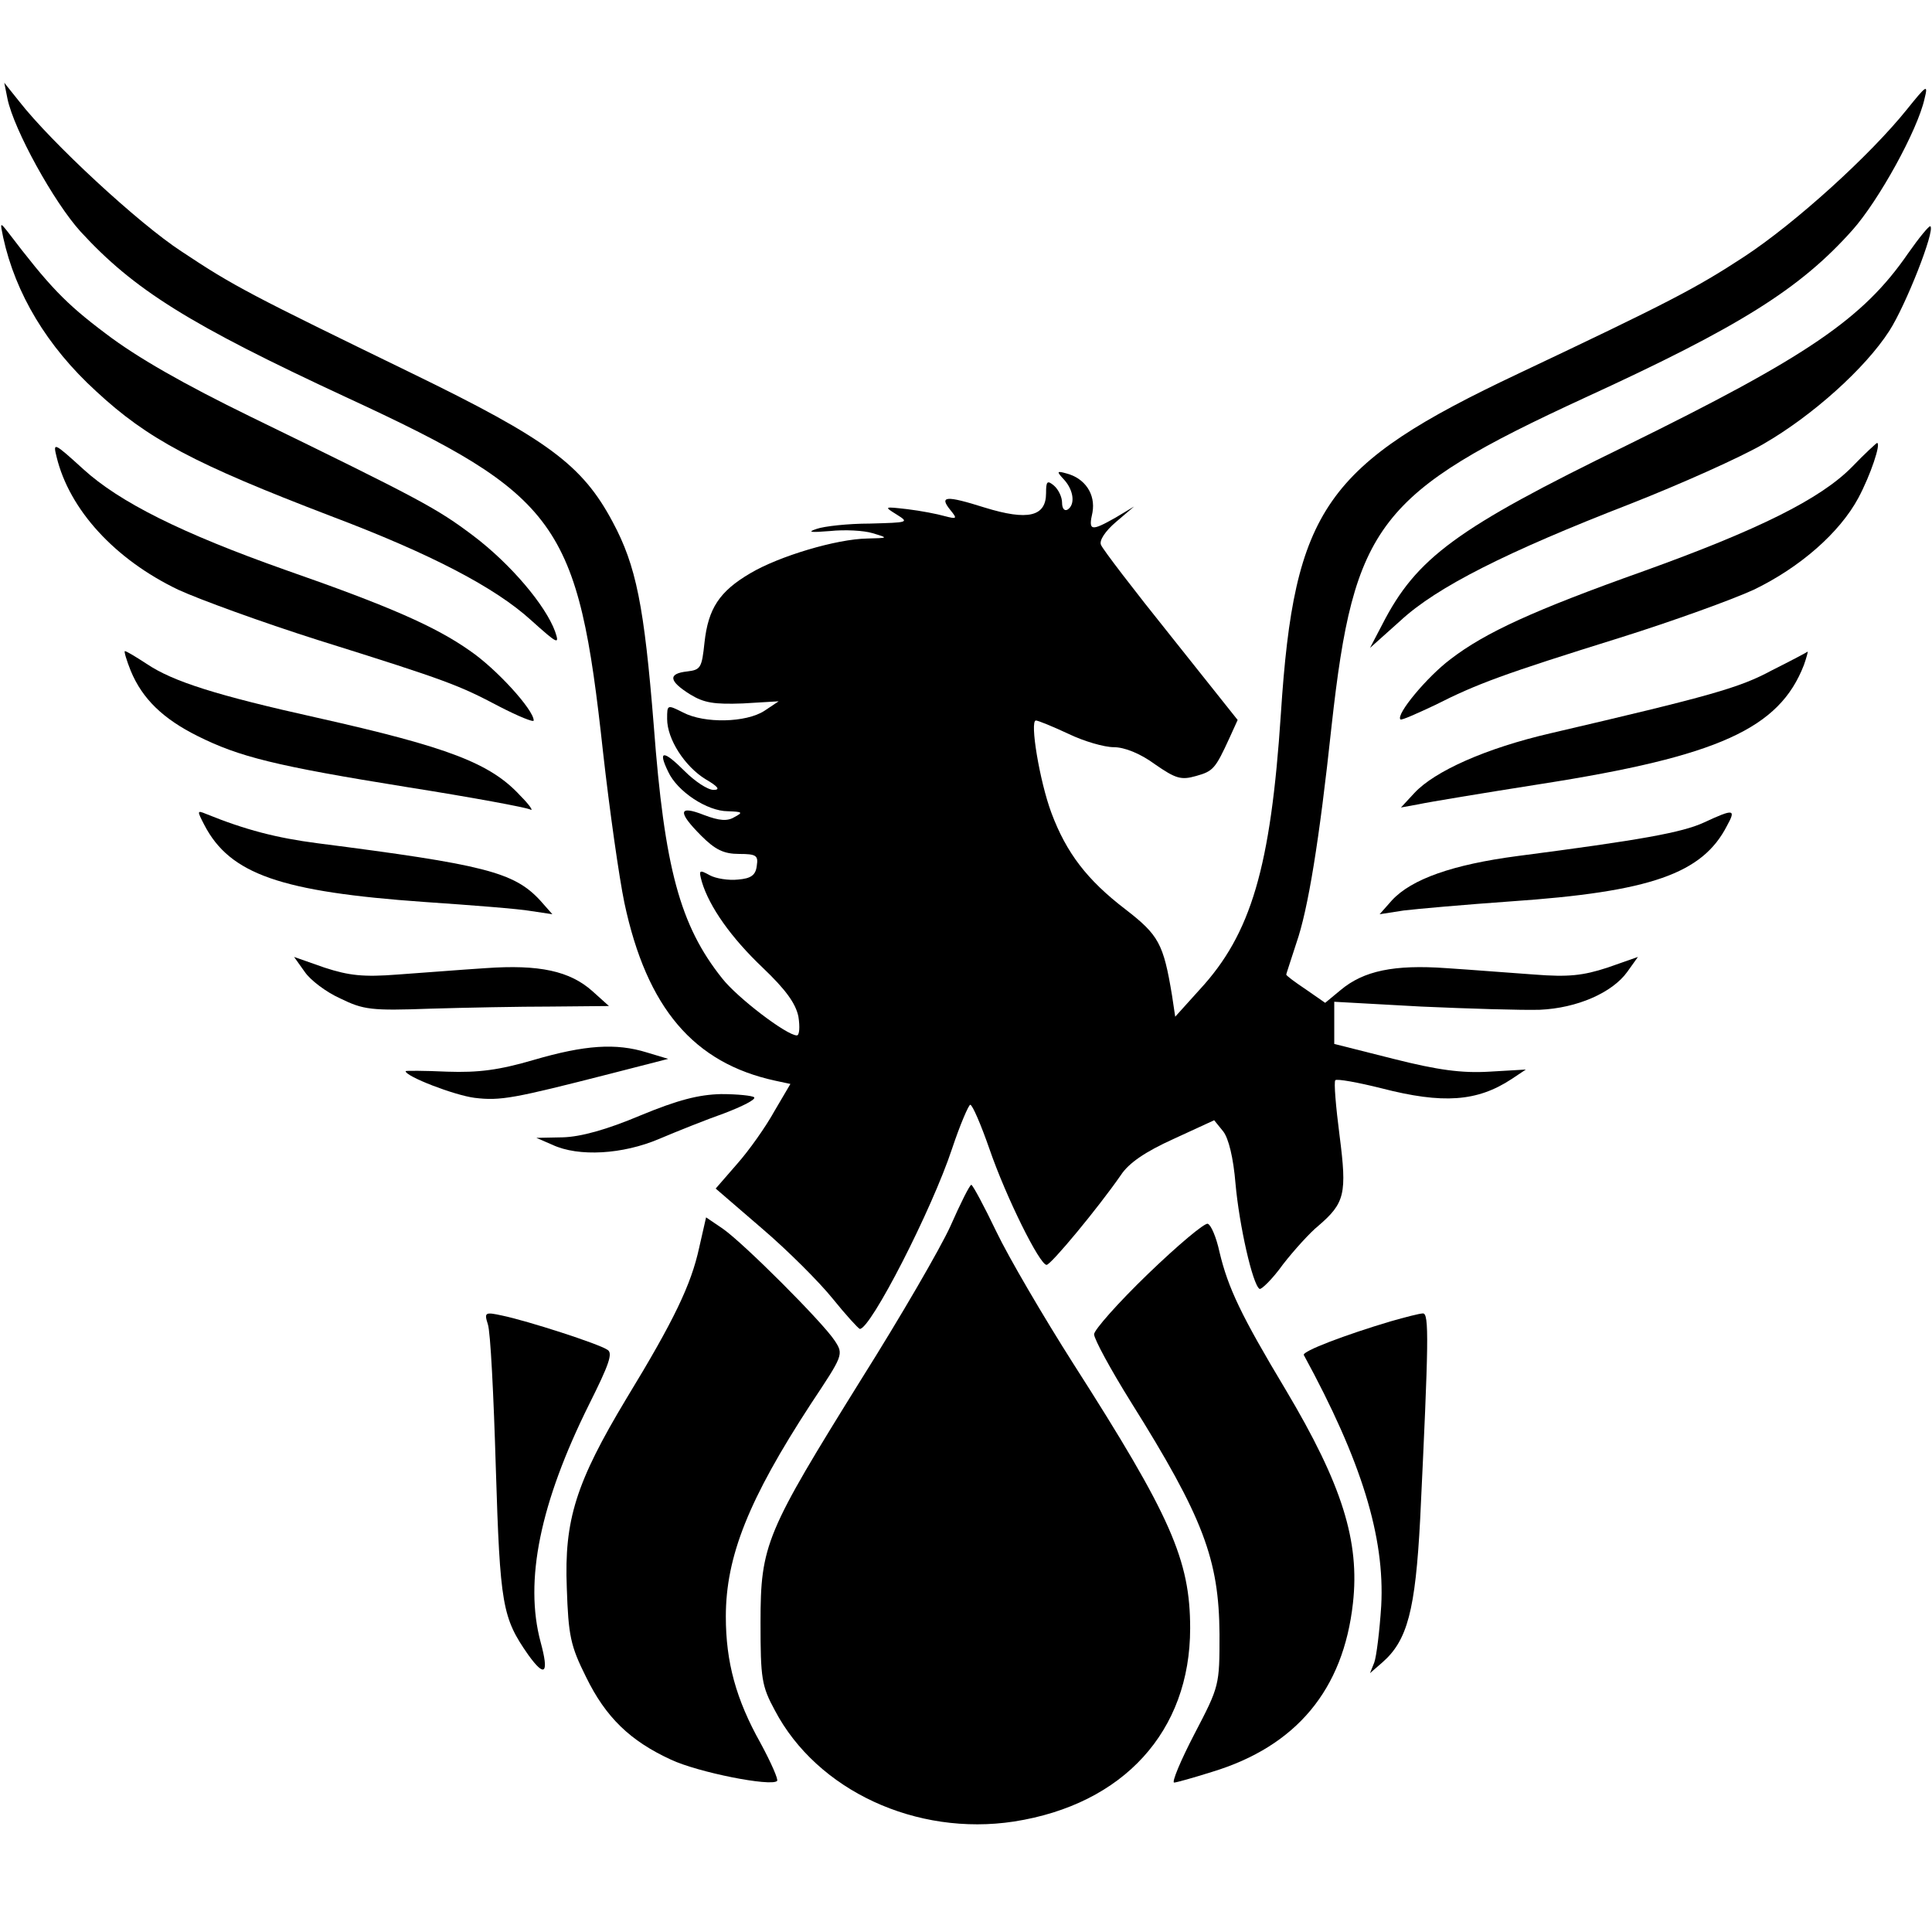
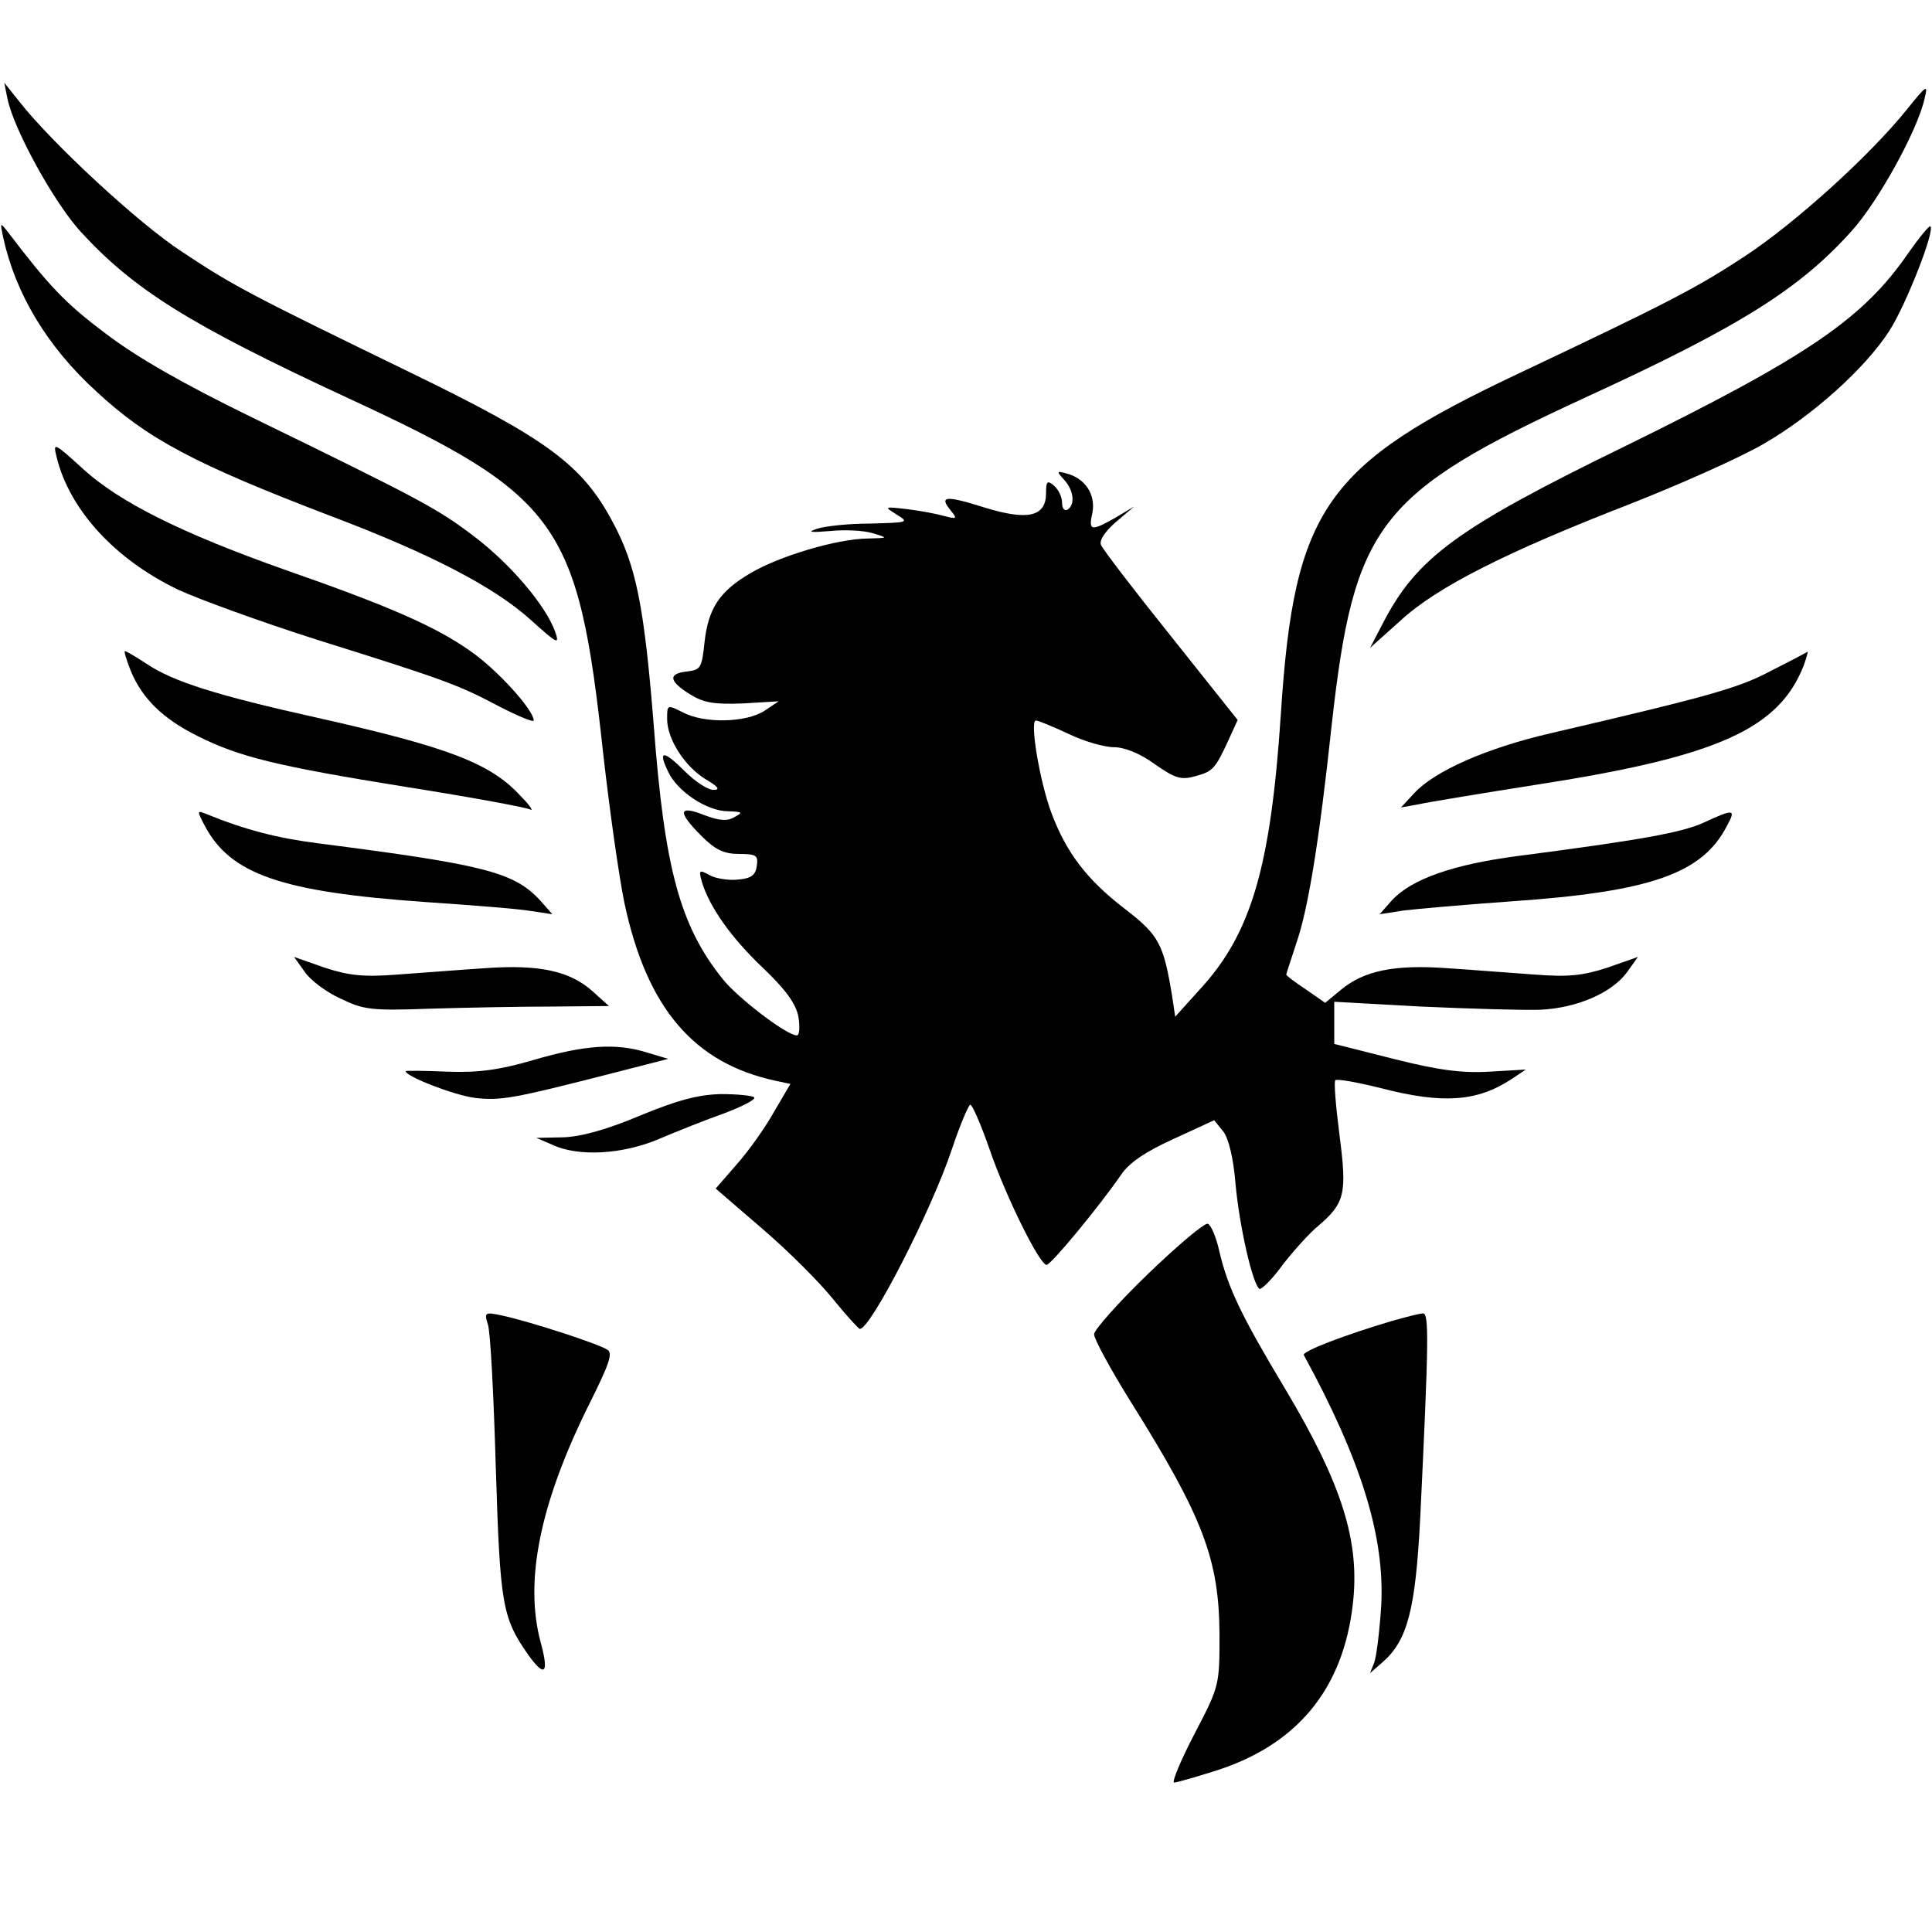
<svg xmlns="http://www.w3.org/2000/svg" version="1.0" width="362pt" height="362pt" viewBox="0 0 362 362" preserveAspectRatio="xMidYMid meet">
  <g transform="translate(0,362) scale(0.1,-0.1)" fill="#000000" stroke="none">
    <path d="M14 3435 c12 -58 87 -194 137 -249 100 -109 204 -174 497 -310 400 -185 435 -234 482 -666 12 -107 30 -234 40 -282 42 -197 130 -300 283 -333 l28 -6 -30 -51 c-16 -29 -47 -73 -70 -99 l-40 -46 87 -75 c48 -41 107 -100 132 -131 25 -31 48 -56 51 -57 20 -1 135 223 173 338 15 45 31 82 34 82 4 0 20 -37 36 -83 31 -90 94 -217 107 -217 8 0 96 106 139 168 15 23 46 44 99 68 l76 35 17 -21 c10 -13 19 -49 23 -98 7 -78 32 -189 45 -197 3 -2 24 18 44 46 21 27 51 60 66 72 50 43 54 60 40 169 -7 54 -11 101 -8 104 3 3 42 -4 86 -15 116 -30 180 -25 244 17 l27 18 -69 -4 c-51 -3 -96 3 -179 24 l-111 28 0 39 0 40 163 -9 c89 -4 189 -7 222 -6 70 3 136 32 164 71 l20 28 -57 -20 c-46 -15 -73 -18 -137 -13 -44 3 -118 9 -165 12 -98 7 -155 -5 -198 -41 l-29 -24 -36 25 c-21 14 -37 26 -37 28 0 1 9 28 19 59 22 63 43 192 66 407 42 378 87 436 475 615 290 133 403 204 501 314 49 55 122 187 135 246 7 28 4 26 -33 -20 -69 -86 -209 -213 -305 -276 -90 -59 -142 -86 -423 -219 -362 -171 -420 -253 -445 -637 -19 -289 -56 -413 -152 -517 l-46 -51 -6 40 c-16 97 -25 113 -87 161 -72 55 -111 106 -139 181 -22 59 -41 173 -29 173 4 0 31 -11 61 -25 29 -14 67 -25 85 -25 20 0 50 -12 77 -32 39 -27 49 -30 77 -22 32 9 36 13 63 72 l15 33 -125 157 c-69 86 -128 163 -131 171 -4 8 8 26 28 43 l34 29 -35 -21 c-46 -26 -51 -25 -43 10 6 34 -14 64 -49 73 -18 5 -19 4 -4 -12 18 -20 21 -47 6 -56 -6 -3 -10 3 -10 13 0 11 -7 25 -15 32 -13 11 -15 8 -15 -14 0 -44 -34 -52 -115 -27 -73 23 -86 22 -64 -5 13 -16 12 -17 -11 -11 -14 4 -45 10 -70 13 -44 5 -44 5 -20 -10 24 -15 22 -15 -50 -17 -41 0 -86 -5 -100 -10 -18 -6 -12 -7 25 -4 28 3 64 1 80 -4 30 -9 30 -9 -10 -10 -58 -1 -165 -33 -219 -65 -58 -34 -79 -66 -86 -130 -5 -47 -7 -51 -32 -54 -37 -4 -35 -18 5 -43 26 -16 45 -19 99 -17 l67 4 -27 -18 c-34 -22 -112 -24 -152 -3 -30 15 -30 15 -30 -12 0 -38 33 -89 72 -113 24 -14 28 -20 15 -20 -11 0 -35 16 -54 35 -40 40 -51 40 -31 -1 17 -37 73 -74 112 -74 27 -1 29 -2 12 -11 -13 -8 -28 -7 -57 4 -48 19 -50 6 -5 -39 26 -26 42 -34 71 -34 32 0 36 -3 33 -22 -2 -18 -11 -24 -35 -26 -18 -2 -42 2 -53 8 -20 11 -21 10 -15 -12 14 -47 55 -105 114 -161 43 -41 62 -67 67 -92 3 -19 2 -35 -3 -35 -19 0 -112 71 -140 107 -79 99 -108 207 -128 473 -18 225 -33 300 -77 382 -57 107 -122 155 -377 279 -300 146 -332 162 -431 228 -80 52 -244 204 -304 281 l-28 35 6 -30z" />
    <path d="M6 3175 c23 -105 82 -204 174 -288 97 -90 184 -136 440 -234 188 -71 308 -134 375 -195 50 -45 54 -47 45 -21 -18 49 -83 126 -153 179 -69 52 -99 68 -417 223 -125 61 -213 111 -272 156 -76 57 -106 89 -183 190 -15 19 -15 19 -9 -10z" />
    <path d="M3575 3145 c-84 -122 -188 -193 -528 -360 -318 -155 -393 -210 -457 -335 l-23 -44 57 51 c68 63 199 129 431 219 94 37 206 87 249 112 92 53 191 142 236 212 31 48 86 188 77 196 -2 2 -21 -21 -42 -51z" />
    <path d="M106 2764 c24 -99 109 -192 228 -249 39 -18 157 -61 261 -94 246 -77 265 -85 341 -125 35 -18 64 -30 64 -26 0 20 -70 97 -120 131 -64 45 -150 83 -345 151 -195 69 -311 127 -379 189 -55 50 -57 51 -50 23z" />
-     <path d="M3470 2745 c-59 -60 -176 -118 -390 -195 -205 -73 -297 -115 -362 -165 -44 -33 -103 -104 -94 -113 2 -2 31 11 65 27 79 40 128 58 346 126 99 31 212 72 251 90 87 42 161 107 196 172 23 43 43 103 35 103 -1 0 -23 -20 -47 -45z" />
    <path d="M245 2363 c22 -53 61 -90 125 -122 78 -39 145 -56 394 -96 120 -19 223 -38 230 -42 6 -3 -2 9 -19 26 -56 61 -135 91 -380 146 -189 42 -271 68 -320 101 -20 13 -38 24 -41 24 -2 0 3 -17 11 -37z" />
    <path d="M3320 2364 c-61 -33 -115 -48 -415 -118 -121 -28 -217 -71 -255 -112 l-25 -27 33 6 c18 4 121 21 229 38 333 52 447 104 493 223 5 14 8 26 7 25 -1 -1 -31 -17 -67 -35z" />
    <path d="M383 2074 c48 -92 143 -125 412 -144 88 -6 178 -13 200 -17 l40 -6 -23 26 c-49 53 -105 67 -417 107 -77 10 -135 25 -209 55 -17 7 -17 6 -3 -21z" />
    <path d="M3193 2079 c-41 -19 -119 -33 -350 -63 -121 -16 -198 -43 -235 -83 l-23 -26 45 7 c25 3 115 11 200 17 263 18 360 52 406 142 17 31 13 32 -43 6z" />
    <path d="M571 1799 c10 -15 40 -38 67 -50 43 -21 58 -23 167 -19 66 2 169 4 228 4 l108 1 -30 27 c-43 39 -101 51 -201 44 -47 -3 -121 -9 -165 -12 -64 -5 -91 -2 -137 13 l-57 20 20 -28z" />
    <path d="M1000 1634 c-65 -19 -103 -24 -162 -22 -43 2 -78 2 -78 1 0 -10 91 -45 129 -50 49 -6 74 -1 254 45 l109 28 -40 12 c-58 18 -116 14 -212 -14z" />
    <path d="M1200 1530 c-64 -27 -112 -40 -145 -41 l-50 -1 30 -13 c49 -23 132 -18 200 11 33 14 88 36 122 48 34 13 60 26 56 30 -3 3 -31 6 -62 6 -42 -1 -81 -11 -151 -40z" />
-     <path d="M1781 1323 c-19 -42 -94 -171 -167 -287 -179 -288 -189 -310 -189 -456 0 -105 2 -119 27 -165 79 -150 265 -236 448 -208 205 32 330 169 330 362 0 128 -36 210 -219 496 -56 88 -121 199 -144 247 -23 48 -44 87 -47 88 -3 0 -20 -34 -39 -77z" />
-     <path d="M1310 1282 c-15 -69 -47 -136 -136 -282 -95 -158 -117 -228 -112 -355 3 -90 7 -109 36 -167 37 -76 83 -120 159 -155 51 -24 188 -51 199 -40 3 2 -11 34 -31 71 -46 82 -65 152 -65 237 0 113 43 220 159 398 61 92 62 93 45 119 -23 35 -171 183 -210 210 l-31 21 -13 -57z" />
    <path d="M2151 1233 c-56 -54 -101 -105 -101 -113 0 -9 31 -66 69 -127 136 -217 165 -295 166 -435 0 -96 0 -97 -47 -187 -26 -50 -43 -91 -38 -91 4 0 36 9 71 20 158 48 246 154 264 316 13 116 -20 222 -126 400 -84 140 -108 191 -124 258 -6 28 -16 51 -22 53 -6 2 -56 -40 -112 -94z" />
    <path d="M914 1139 c5 -13 11 -134 15 -269 8 -258 12 -281 61 -351 31 -43 39 -35 23 24 -31 115 -1 261 91 446 37 74 45 96 34 102 -16 11 -149 54 -197 64 -32 7 -34 6 -27 -16z" />
    <path d="M2605 1144 c-84 -25 -166 -56 -162 -63 108 -198 152 -341 145 -470 -3 -47 -9 -95 -13 -106 l-8 -20 23 20 c47 41 62 97 71 269 16 333 17 386 5 385 -6 0 -33 -7 -61 -15z" />
  </g>
</svg>